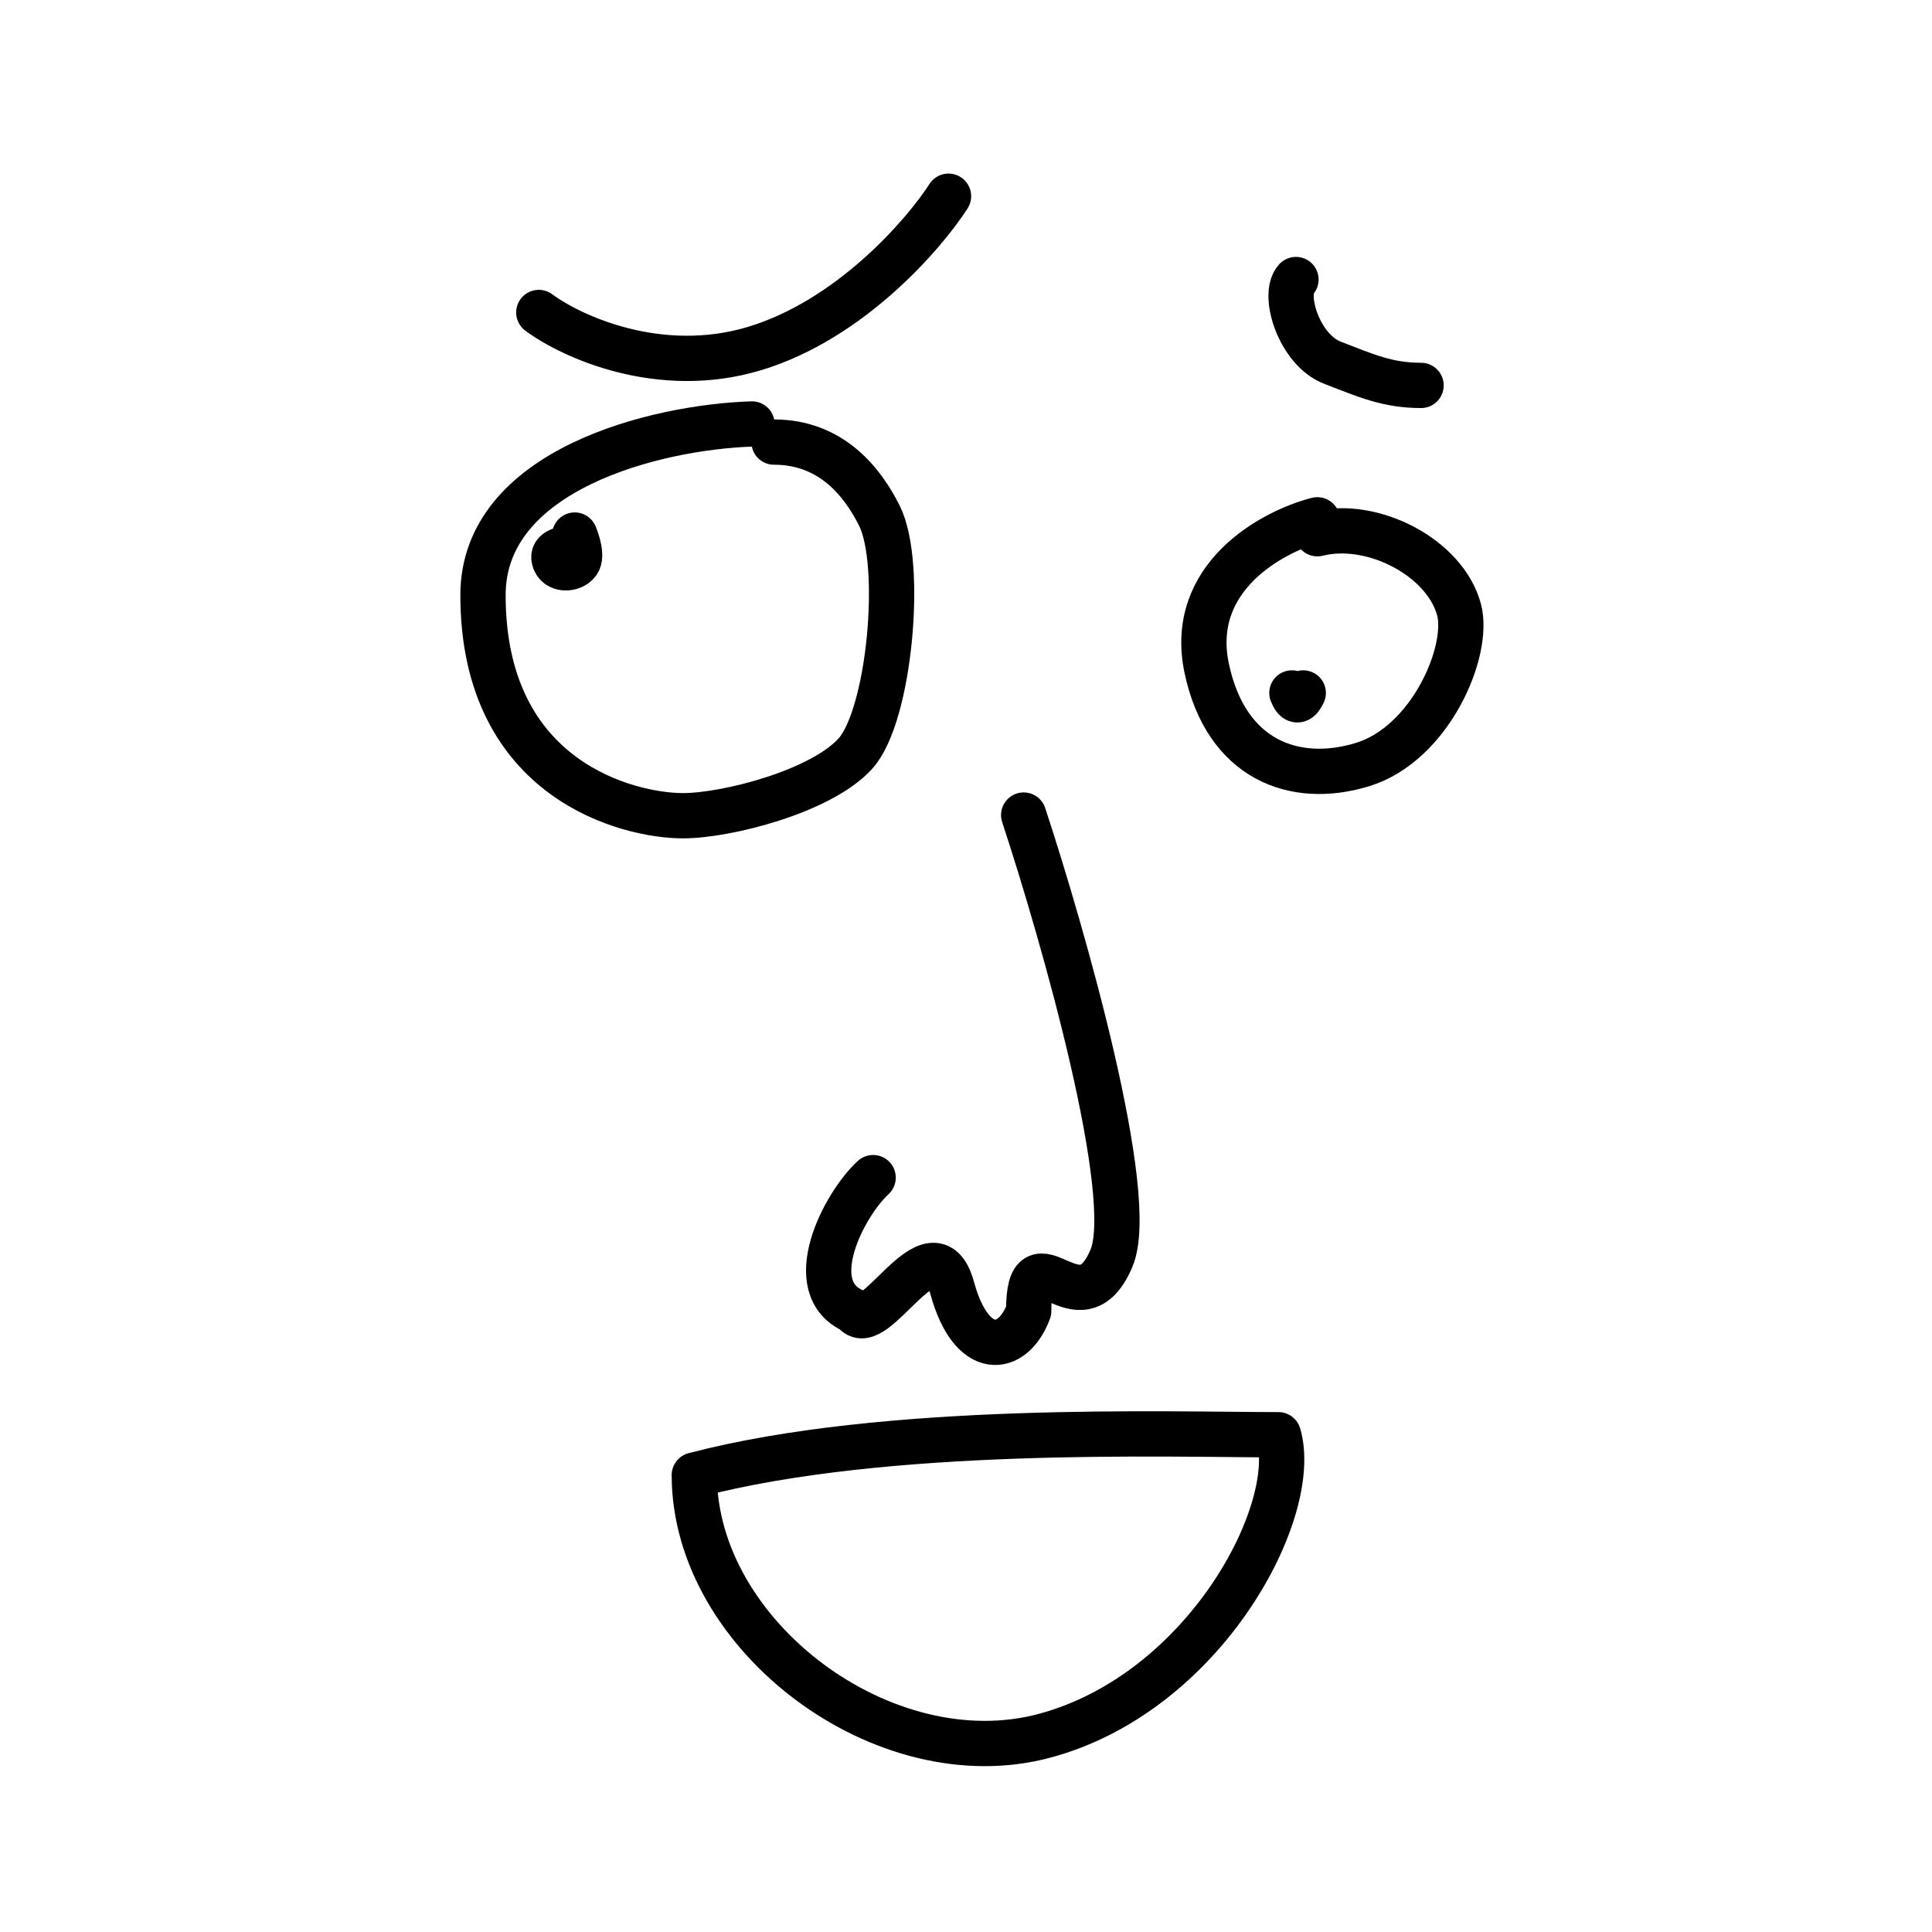
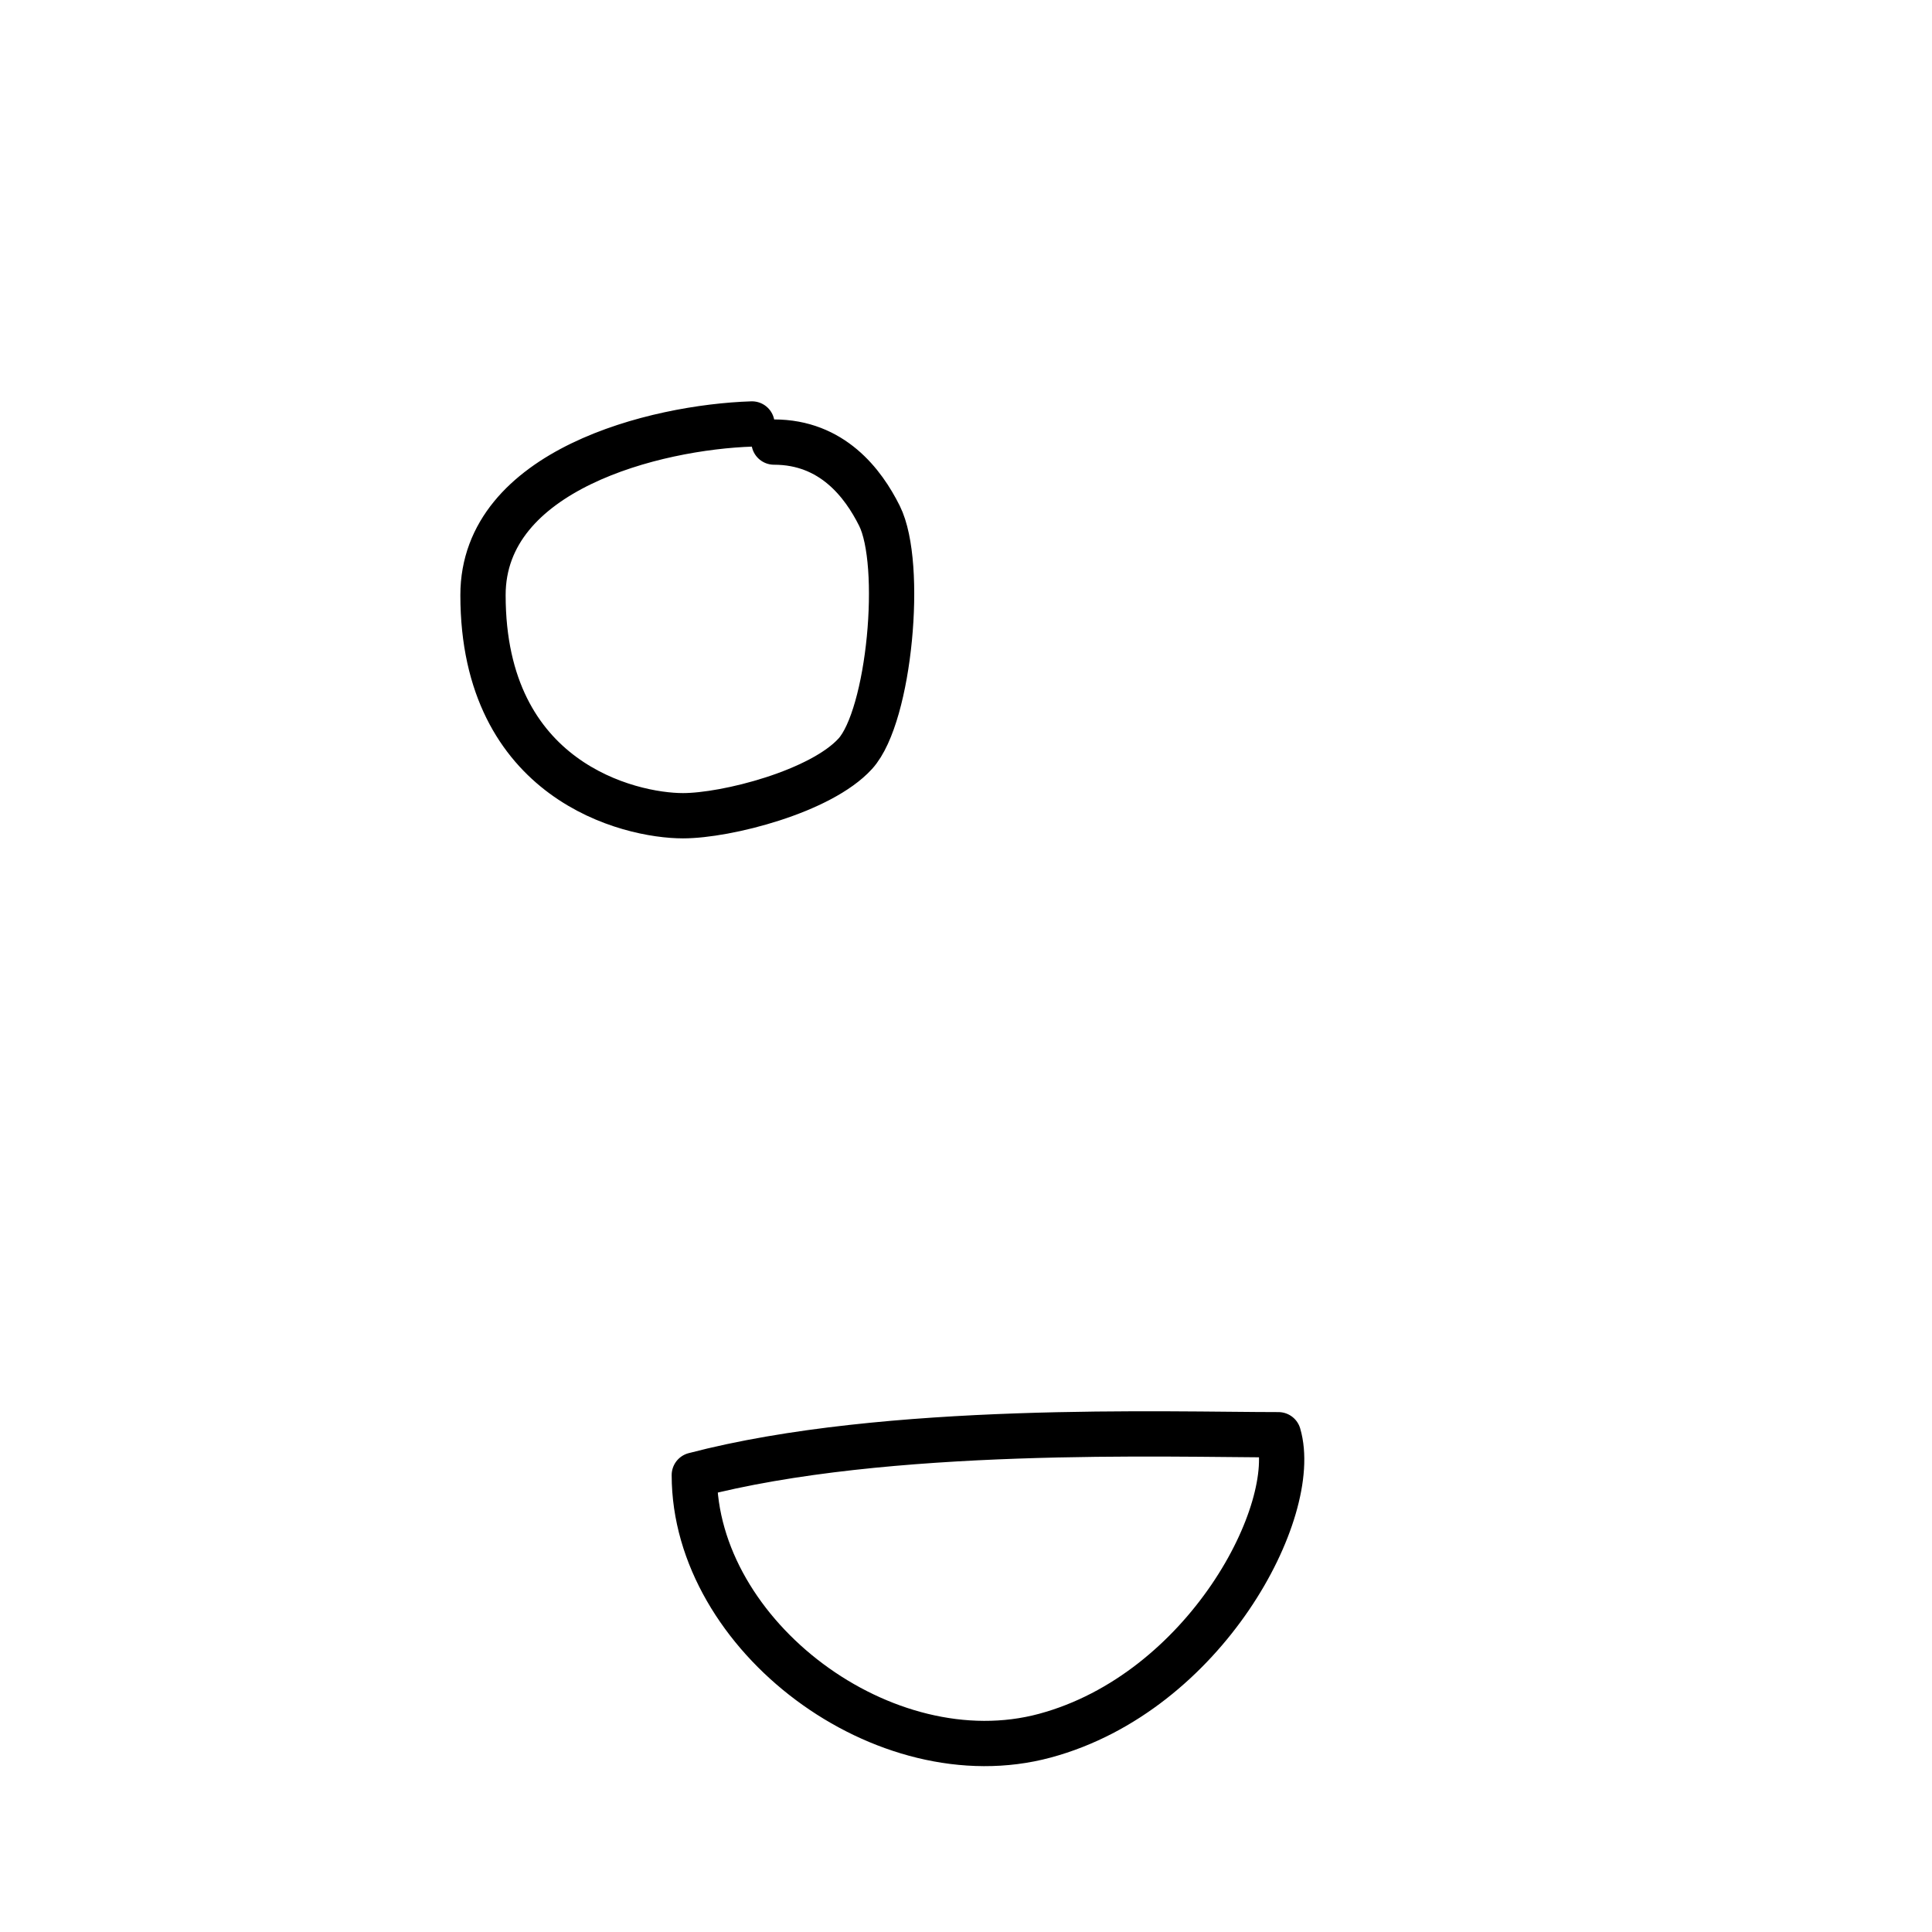
<svg xmlns="http://www.w3.org/2000/svg" viewBox="0 0 128 128" fill="none">
  <mask id="avatarsRadiusMask">
    <rect width="128" height="128" rx="0" ry="0" x="0" y="0" fill="#fff" />
  </mask>
  <g mask="url(#avatarsRadiusMask)">
    <g transform="translate(7 4)">
      <g stroke="#000" stroke-width="3" stroke-linecap="round" stroke-linejoin="round">
        <path d="M42.82 24.089C36.434 24.293 25 27.127 25 35.427c0 12.334 9.708 14.617 13.247 14.617 2.89 0 9.136-1.598 11.42-4.11 2.284-2.513 3.198-12.563 1.599-15.76-1.082-2.165-3.135-4.885-6.985-4.885" />
-         <path d="M30.687 32.308c-.39.078-1.21.178-.937.858.273.68 1.327.53 1.58 0 .254-.529-.253-1.717-.253-1.717M78.592 41.91c.273.681.499.53.752 0" />
-         <path d="M80.277 30.439c-2.977.763-8.61 3.8-7.328 9.846 1.282 6.046 5.799 7.743 10.305 6.375 4.506-1.368 7.144-7.52 6.411-10.268-.916-3.435-5.712-5.954-9.388-5.031M28.697 16.703c2.14 1.59 7.996 4.292 14.306 2.385C49.313 17.18 54.19 11.568 55.842 9M78.86 14.52c-.922.992.21 4.663 2.421 5.513 2.21.85 3.636 1.501 5.868 1.501" />
      </g>
    </g>
    <g transform="translate(47 46)">
-       <path d="M20.822 8c2.658 8.077 7.542 25.256 5.818 29.354-2.155 5.122-5.487-2.206-5.487 3.507-1.042 2.806-3.778 3.19-5.071-1.537-1.293-4.728-5.216 3.508-6.51 1.537-3.531-1.537-.665-7.067 1.275-8.84" stroke="#000" stroke-width="3" stroke-linecap="round" stroke-linejoin="round" />
-     </g>
+       </g>
    <g transform="translate(30 93)">
      <path d="M54.7 2.055c-7.309 0-25.936-.671-38.7 2.673 0 10.66 12.607 20.135 23.232 17.264C49.857 19.12 56.18 7.072 54.7 2.055Z" stroke="#000" stroke-width="3" stroke-linecap="round" stroke-linejoin="round" />
    </g>
  </g>
</svg>